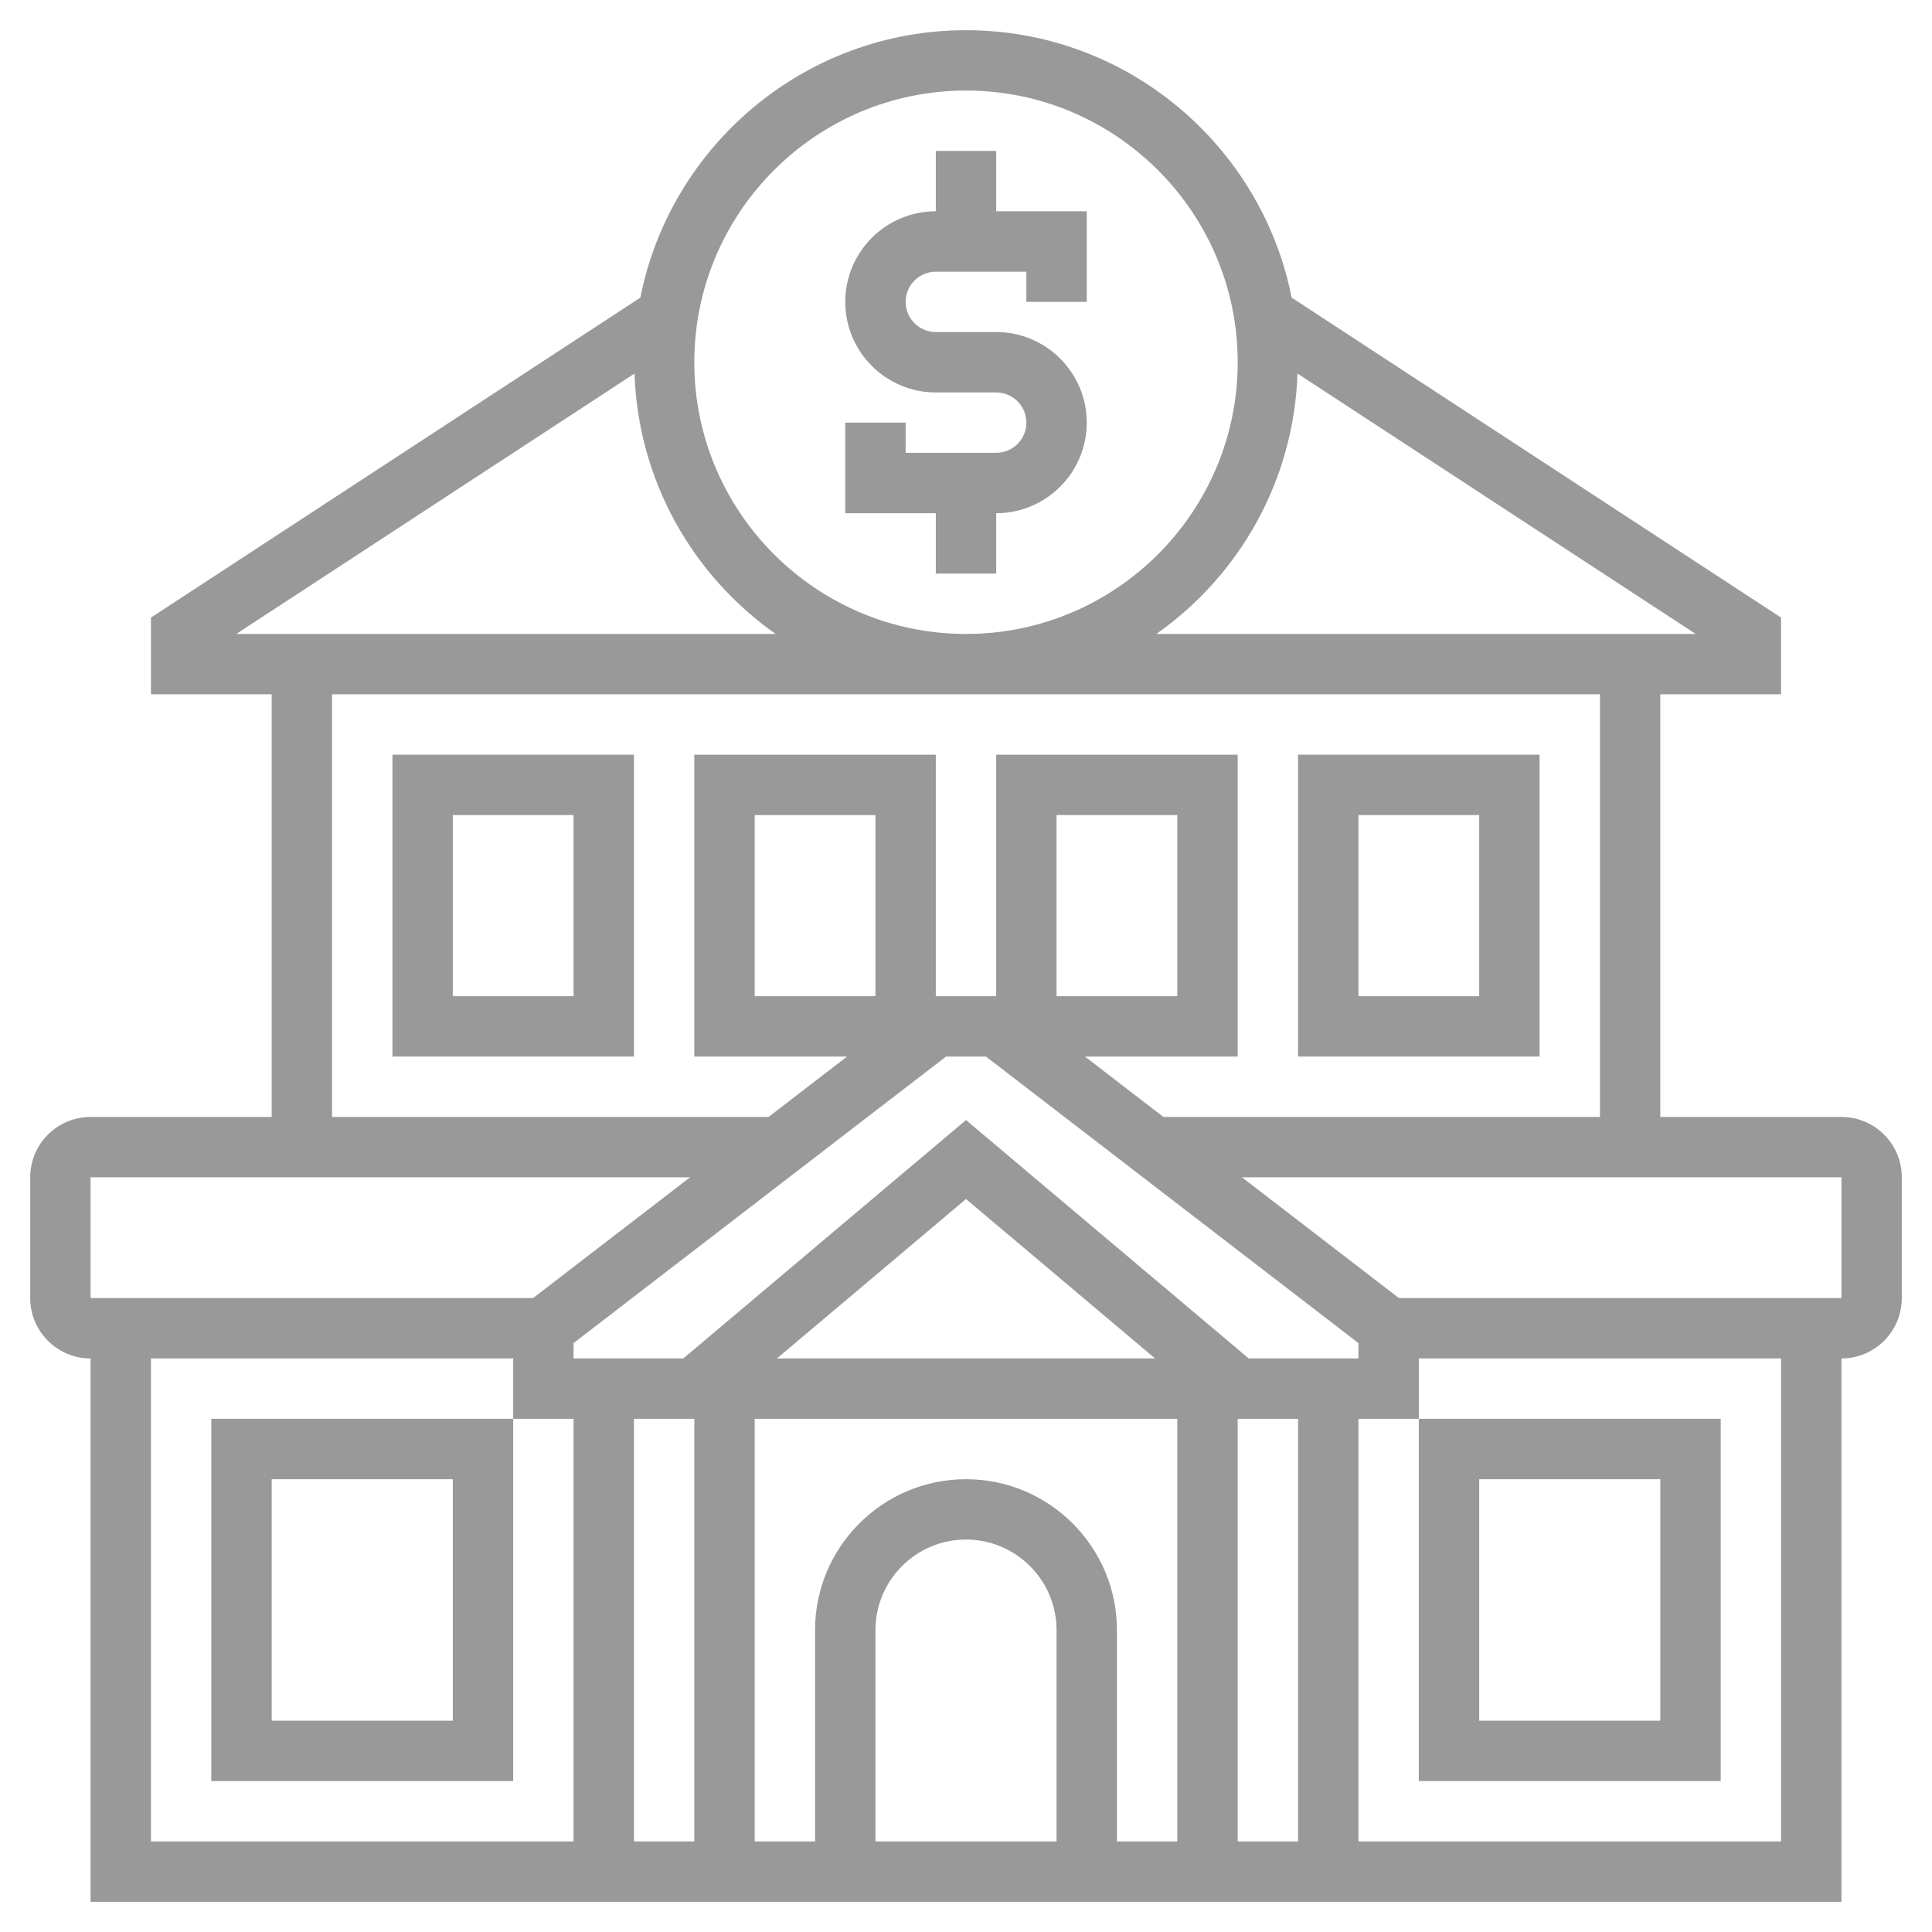
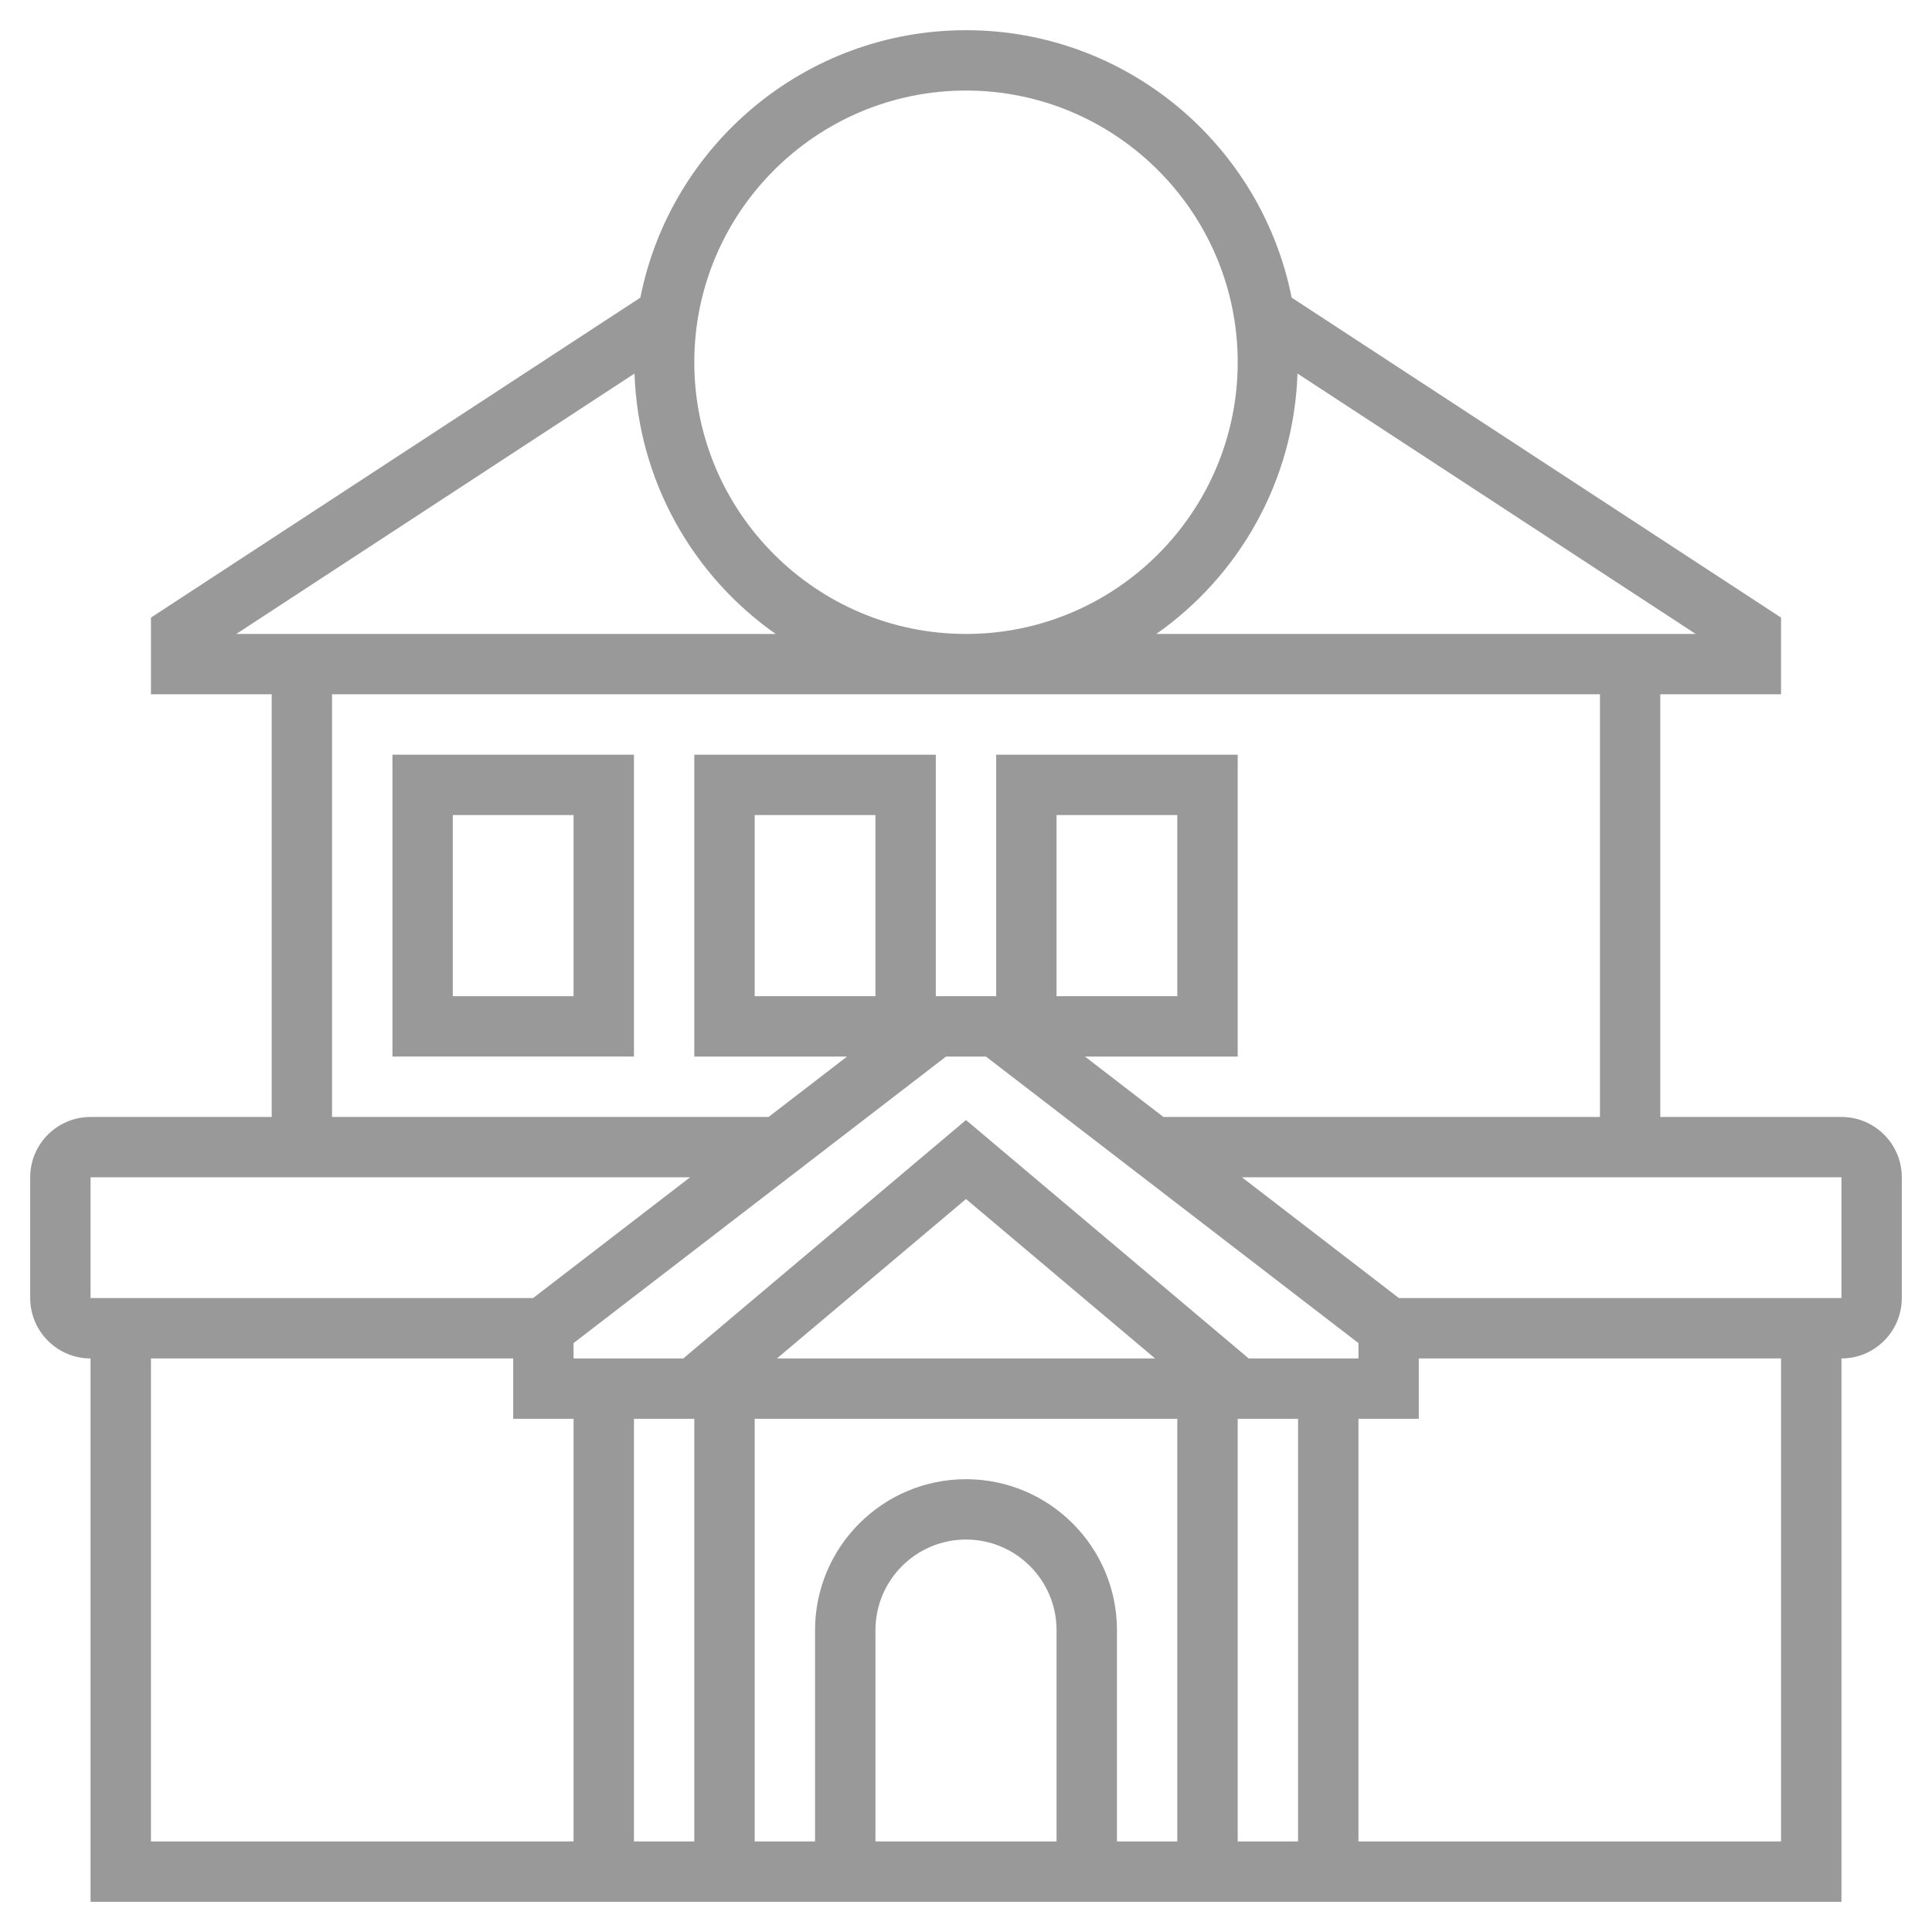
<svg xmlns="http://www.w3.org/2000/svg" width="60" height="60" viewBox="0 0 60 60" fill="none">
  <g opacity="0.4">
-     <path d="M29.062 17.812H30.938V15.938C32.488 15.938 33.75 14.676 33.75 13.125C33.75 11.574 32.488 10.312 30.938 10.312H29.062C28.545 10.312 28.125 9.892 28.125 9.375C28.125 8.858 28.545 8.438 29.062 8.438H31.875V9.375H33.75V6.562H30.938V4.688H29.062V6.562C27.512 6.562 26.25 7.824 26.25 9.375C26.25 10.926 27.512 12.188 29.062 12.188H30.938C31.455 12.188 31.875 12.608 31.875 13.125C31.875 13.642 31.455 14.062 30.938 14.062H28.125V13.125H26.25V15.938H29.062V17.812Z" fill="black" />
    <path d="M57.188 34.688H51.562V21.562H55.312V19.18L40.113 9.243C39.176 4.514 35 0.938 30 0.938C25 0.938 20.824 4.514 19.887 9.243L4.688 19.18V21.562H8.438V34.688H2.812C1.778 34.688 0.938 35.528 0.938 36.562V40.312C0.938 41.347 1.778 42.188 2.812 42.188V59.062H57.188V42.188C58.222 42.188 59.062 41.347 59.062 40.312V36.562C59.062 35.528 58.222 34.688 57.188 34.688ZM35.911 19.688C38.478 17.884 40.181 14.943 40.295 11.601L52.662 19.688H35.911ZM30 2.812C34.653 2.812 38.438 6.598 38.438 11.25C38.438 15.902 34.653 19.688 30 19.688C25.347 19.688 21.562 15.902 21.562 11.25C21.562 6.598 25.347 2.812 30 2.812ZM19.705 11.601C19.819 14.943 21.522 17.884 24.089 19.688H7.338L19.705 11.601ZM10.312 21.562H49.688V34.688H36.131L33.694 32.812H38.438V23.438H30.938V30.938H29.062V23.438H21.562V32.812H26.306L23.869 34.688H10.312V21.562ZM32.812 57.188H27.188V50.625C27.188 49.074 28.449 47.812 30 47.812C31.551 47.812 32.812 49.074 32.812 50.625V57.188ZM30 45.938C27.415 45.938 25.312 48.04 25.312 50.625V57.188H23.438V44.062H36.562V57.188H34.688V50.625C34.688 48.04 32.585 45.938 30 45.938ZM21.562 44.062V57.188H19.688V44.062H21.562ZM24.128 42.188L30 37.237L35.872 42.188H24.128ZM38.438 44.062H40.312V57.188H38.438V44.062ZM38.78 42.188L30 34.784L21.22 42.188H17.812V41.711L29.381 32.812H30.619L42.188 41.711V42.188H38.78ZM27.188 30.938H23.438V25.312H27.188V30.938ZM32.812 30.938V25.312H36.562V30.938H32.812ZM2.812 36.562H21.431L16.556 40.312H2.812V36.562ZM4.688 42.188H15.938V44.062H17.812V57.188H4.688V42.188ZM55.312 57.188H42.188V44.062H44.062V42.188H55.312V57.188ZM57.188 40.312H43.444L38.569 36.562H57.188V40.312Z" fill="black" />
-     <path d="M47.812 23.438H40.312V32.812H47.812V23.438ZM45.938 30.938H42.188V25.312H45.938V30.938Z" fill="black" />
-     <path d="M12.188 32.812H19.688V23.438H12.188V32.812ZM14.062 25.312H17.812V30.938H14.062V25.312Z" fill="black" />
-     <path d="M53.438 55.312V44.062H44.062V55.312H53.438ZM45.938 45.938H51.562V53.438H45.938V45.938Z" fill="black" />
-     <path d="M6.562 55.312H15.938V44.062H6.562V55.312ZM8.438 45.938H14.062V53.438H8.438V45.938Z" fill="black" />
+     <path d="M12.188 32.812H19.688V23.438H12.188V32.812M14.062 25.312H17.812V30.938H14.062V25.312Z" fill="black" />
  </g>
</svg>